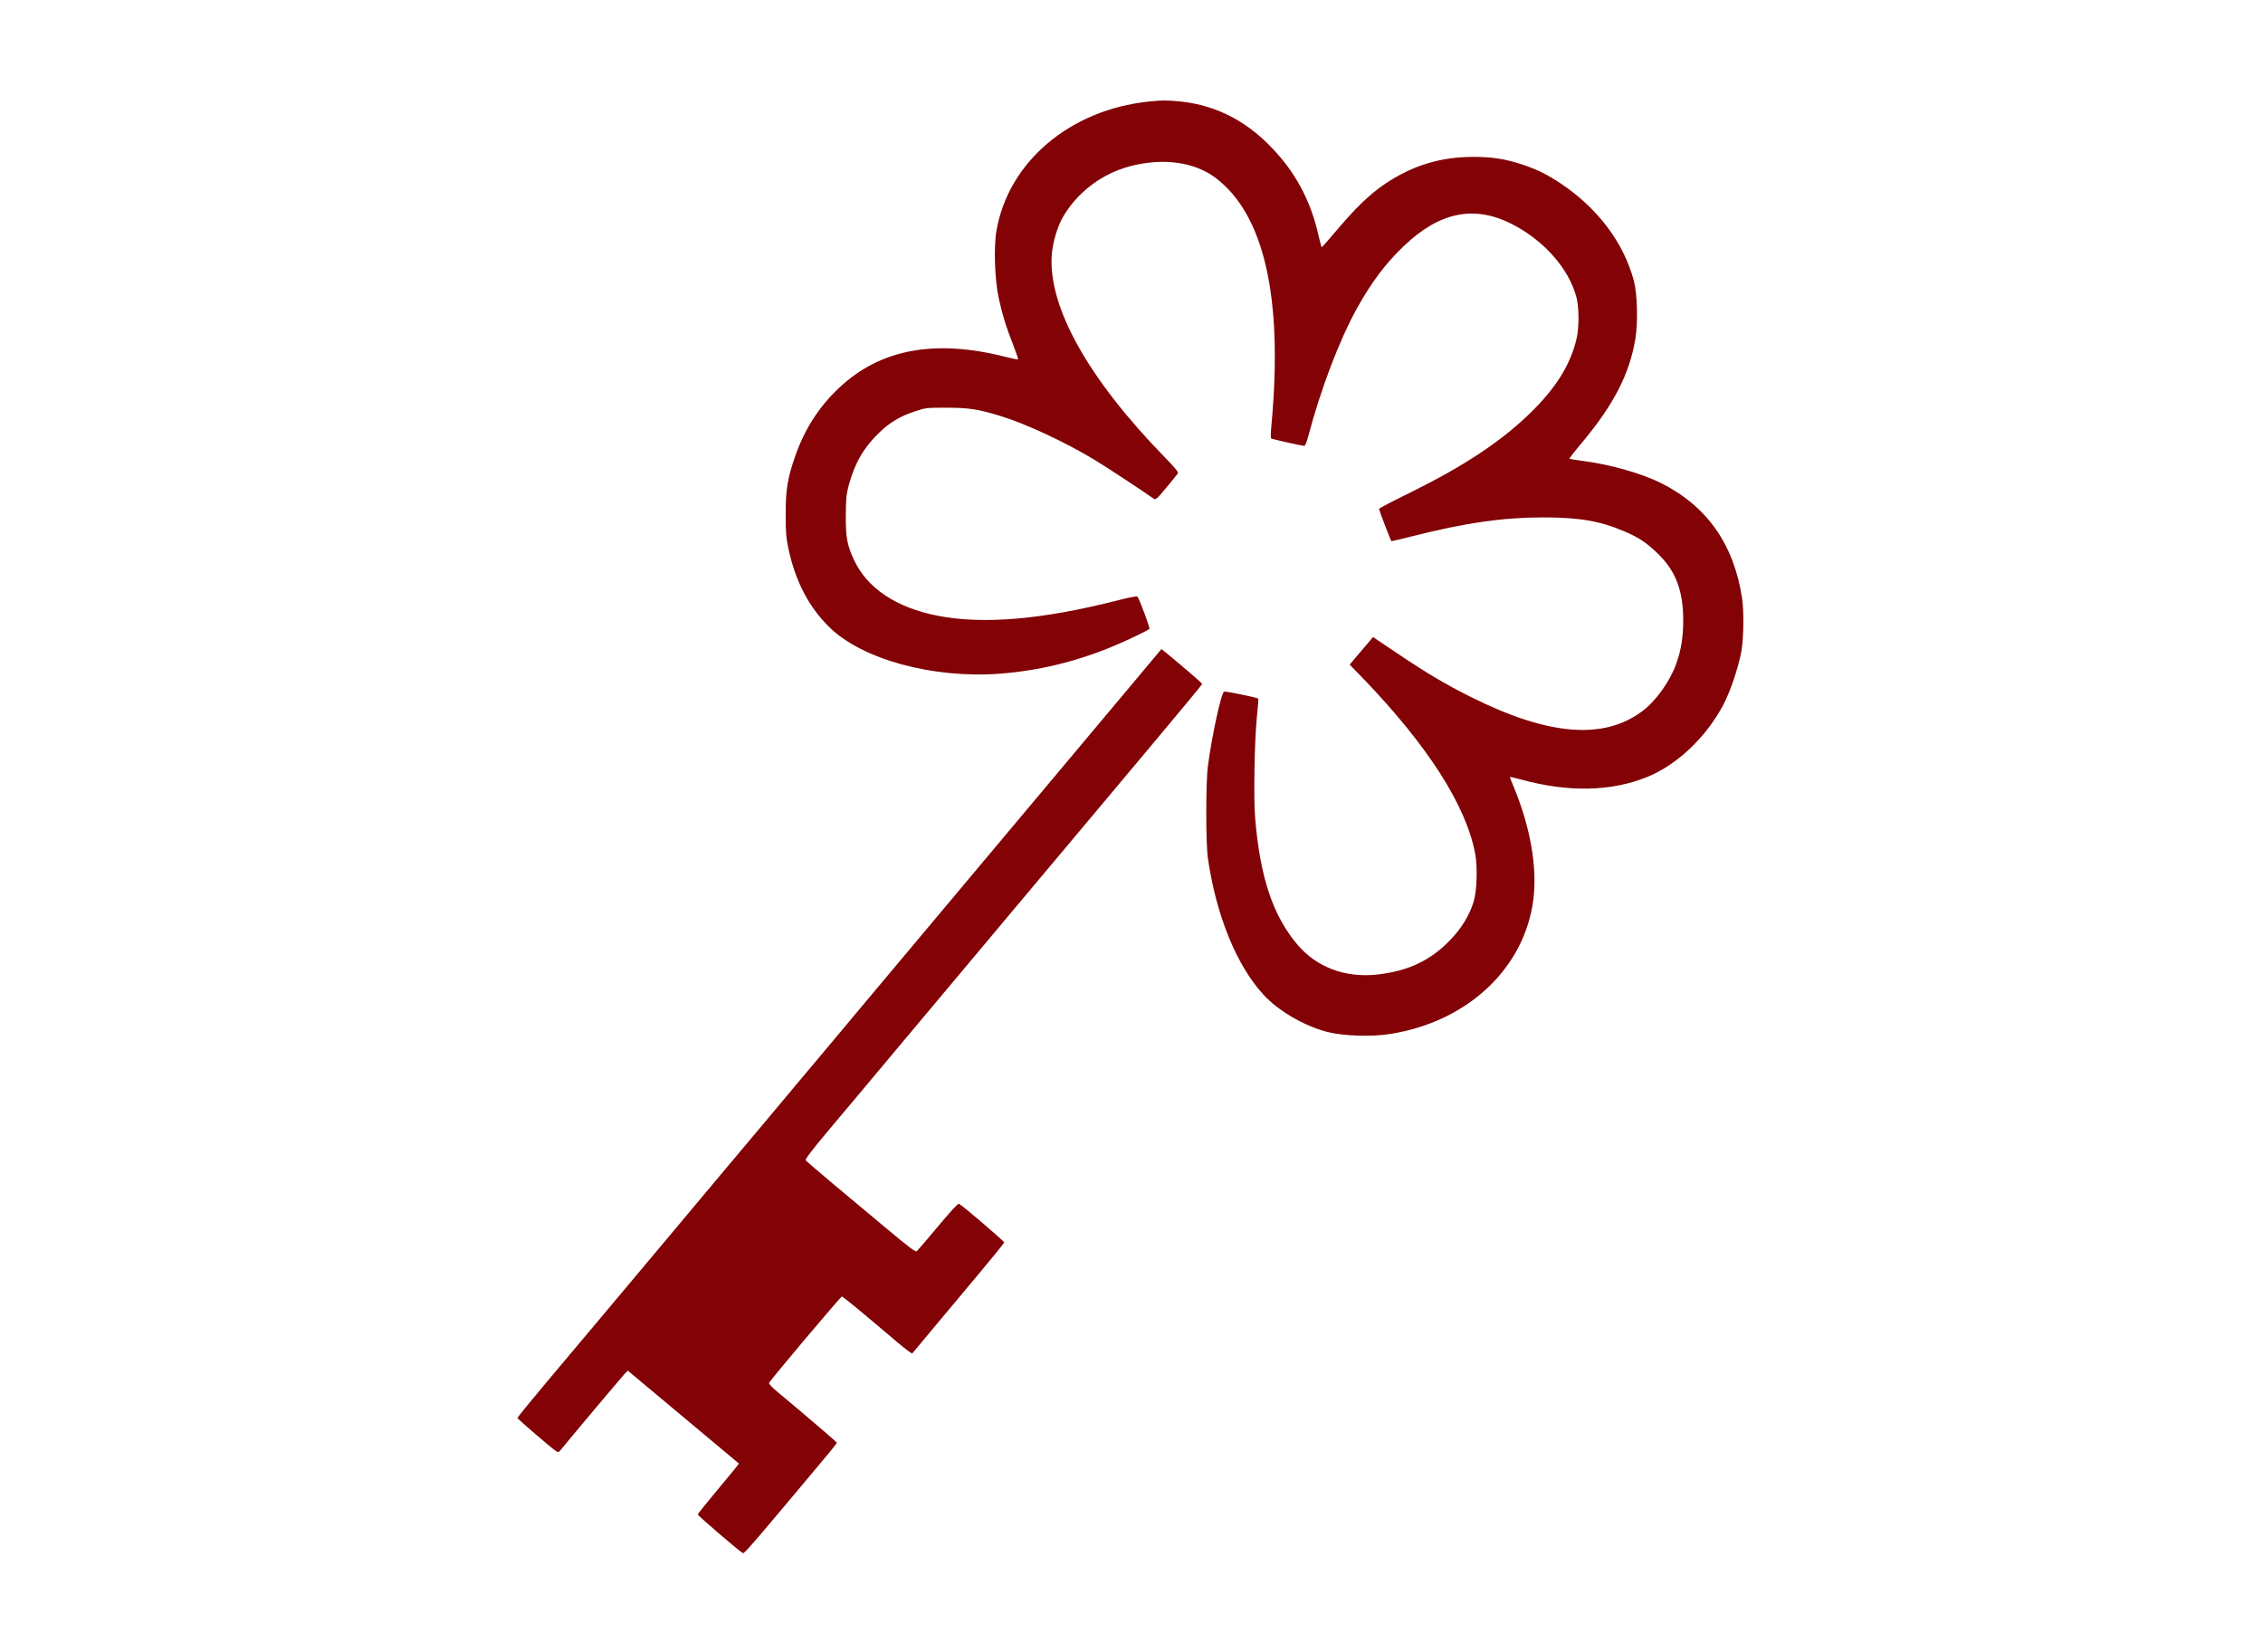
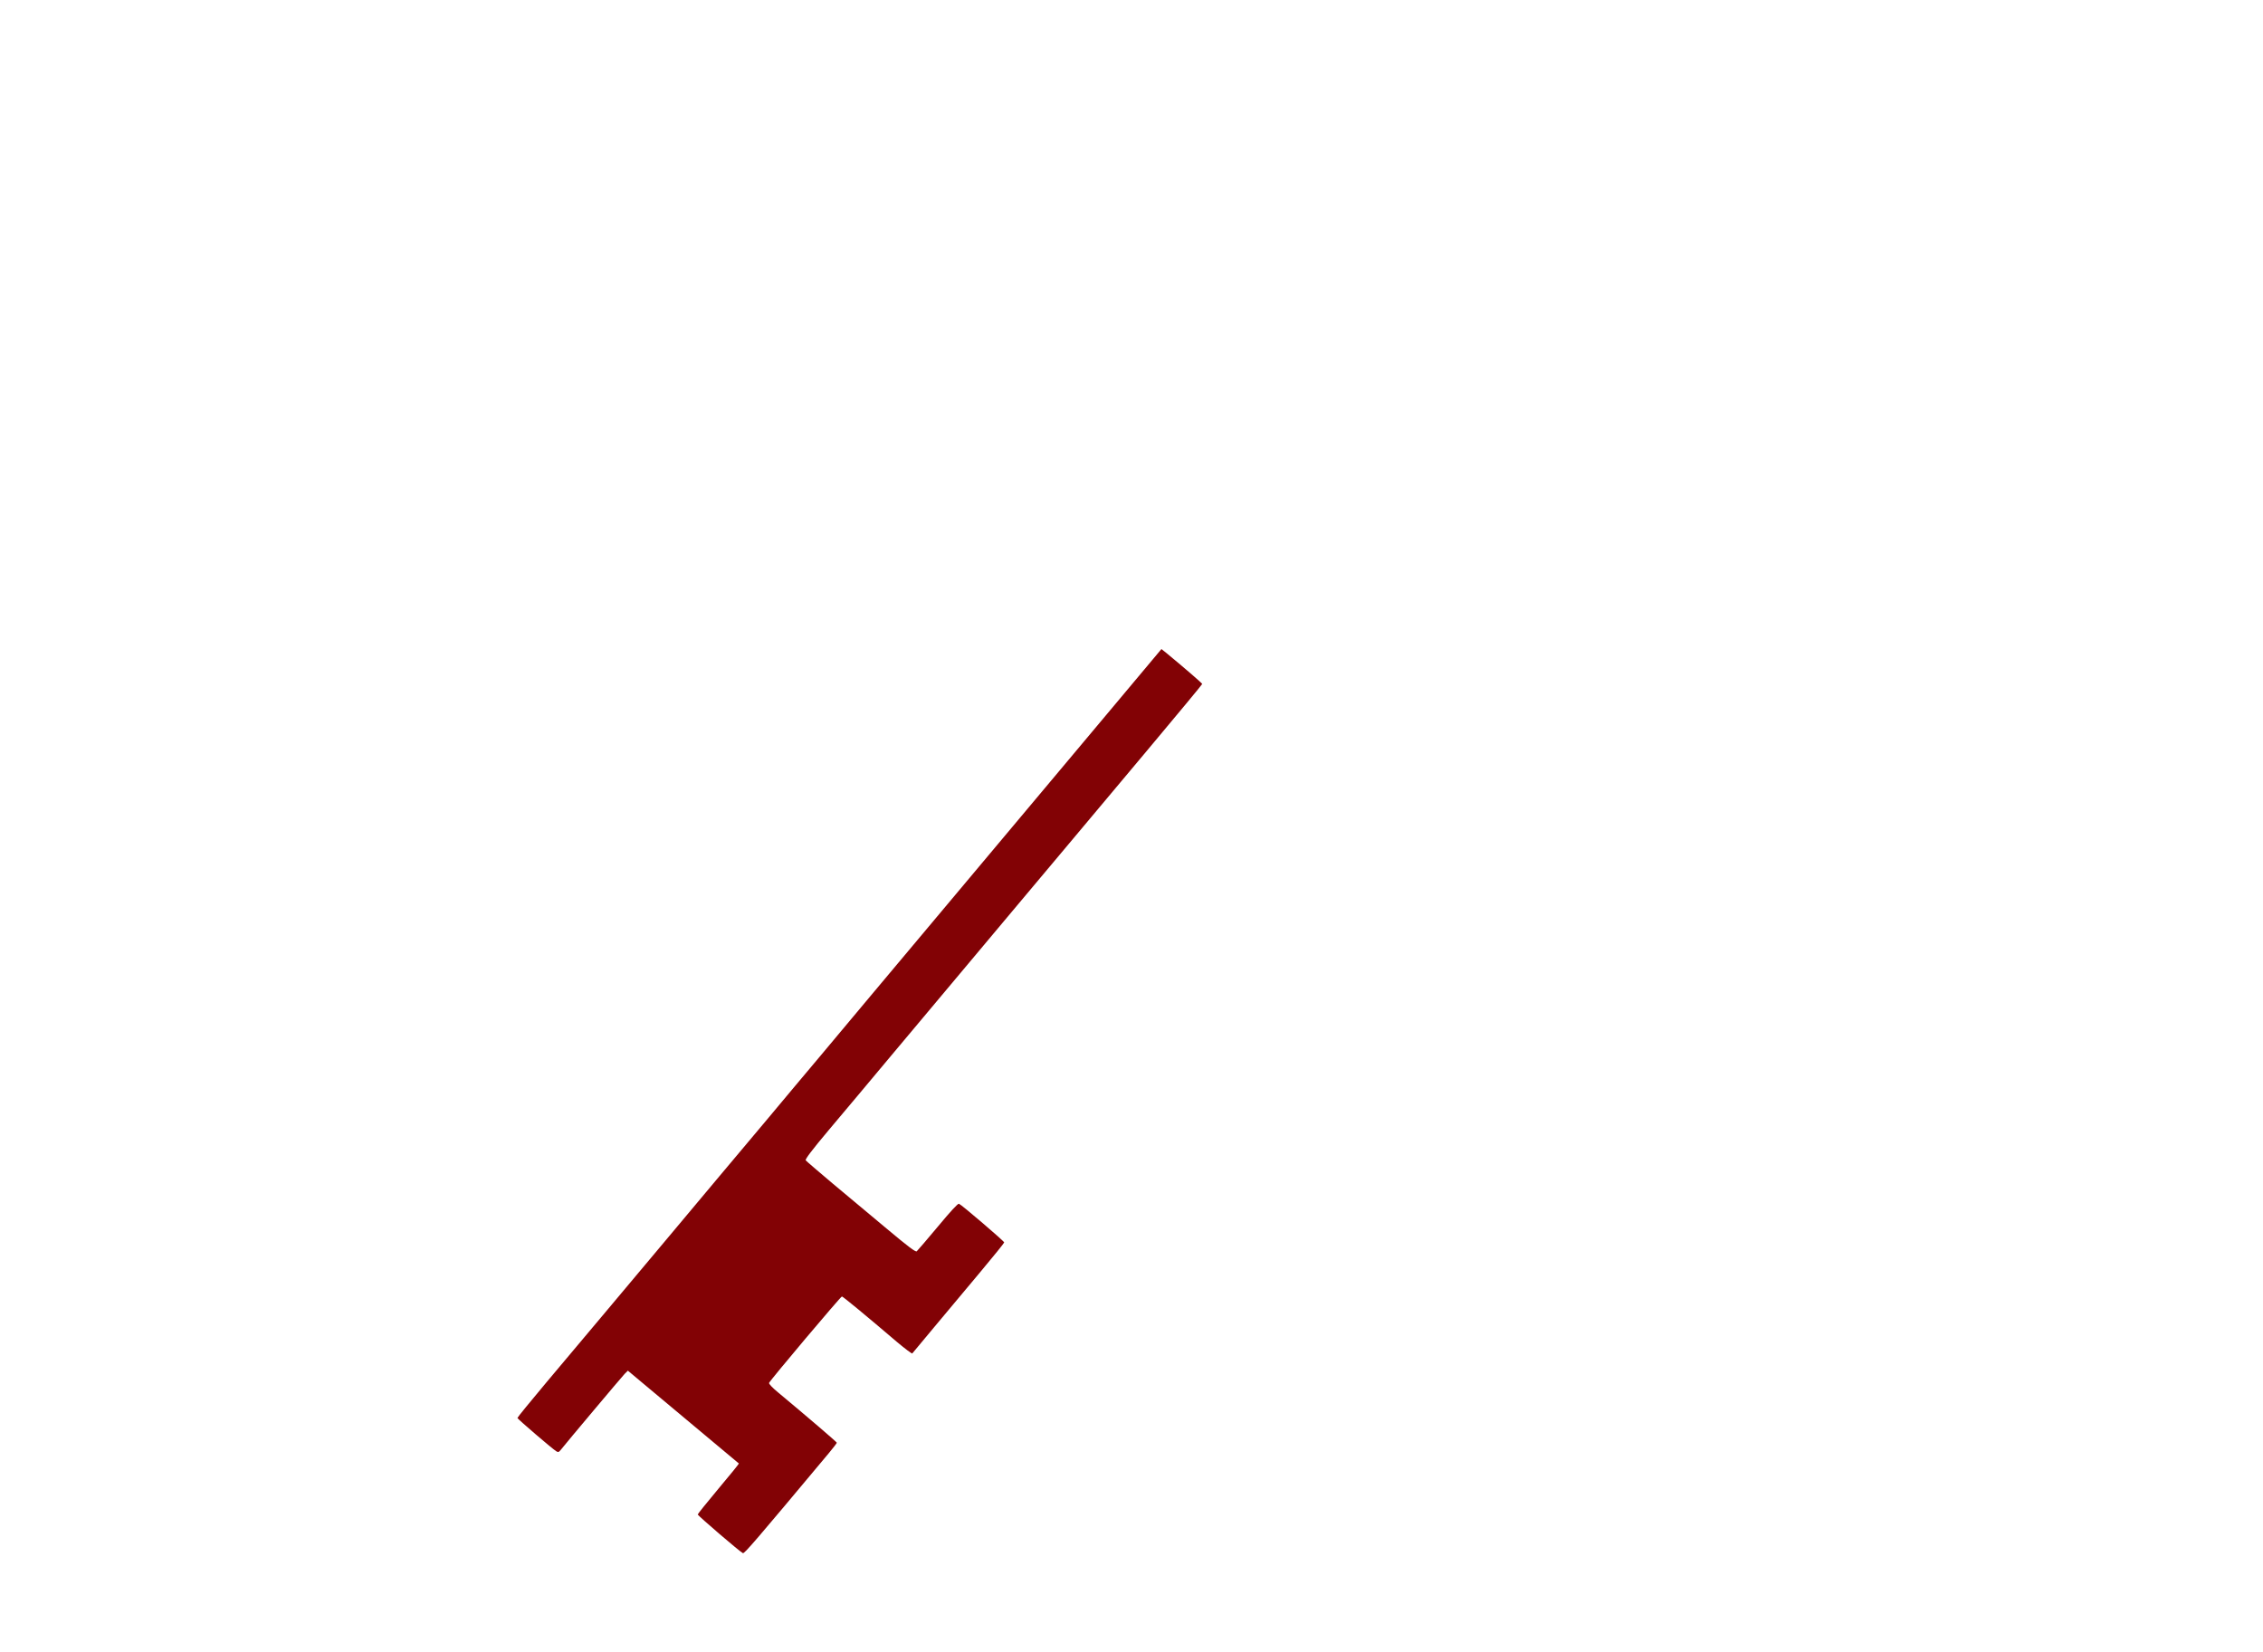
<svg xmlns="http://www.w3.org/2000/svg" width="548px" height="400px" viewBox="0 0 548 400" version="1.1">
  <g id="surface1">
-     <path style=" stroke:none;fill-rule:nonzero;fill:rgb(51%,1%,2%);fill-opacity:1;" d="M 278.137 24.594 C 259.043 26.594 244.117 39.277 241.293 55.934 C 240.605 59.902 240.891 67.816 241.832 72.129 C 242.805 76.5 243.574 78.957 245.23 83.215 C 246.027 85.242 246.602 86.926 246.516 87.012 C 246.457 87.098 245.086 86.812 243.488 86.414 C 226.363 82.07 213.176 84.527 203.215 93.898 C 198.309 98.496 194.824 103.953 192.543 110.523 C 190.715 115.75 190.258 118.551 190.258 124.551 C 190.258 128.949 190.371 130.32 190.914 132.832 C 192.629 140.805 195.883 147.059 200.906 151.945 C 208.84 159.688 225.938 164.344 242.035 163.141 C 251.508 162.43 260.559 160.23 269.574 156.488 C 272.945 155.086 277.938 152.688 278.34 152.289 C 278.539 152.117 275.883 144.945 275.426 144.461 C 275.312 144.316 273.172 144.719 270.688 145.375 C 252.422 150.031 238.18 151.258 227.133 149.117 C 217.059 147.172 209.953 142.434 206.785 135.547 C 205.129 131.977 204.785 130.121 204.816 124.836 C 204.844 120.75 204.93 119.75 205.559 117.406 C 206.957 112.18 209.238 108.266 212.891 104.781 C 215.488 102.266 217.945 100.812 221.57 99.609 C 224.082 98.754 224.395 98.727 229.191 98.727 C 234.555 98.727 236.84 99.066 242.234 100.727 C 248.371 102.582 257.988 107.066 265.152 111.41 C 267.605 112.867 277.48 119.379 279.395 120.777 C 279.852 121.094 280.195 120.777 282.449 118.066 C 283.875 116.352 285.133 114.809 285.246 114.609 C 285.418 114.352 284.418 113.152 282.078 110.75 C 263.609 91.812 253.906 74.531 254.676 61.934 C 254.879 58.875 255.988 55.02 257.359 52.621 C 260.758 46.676 266.75 42.105 273.457 40.309 C 281.477 38.137 289.211 39.164 294.406 43.105 C 306.109 51.992 310.676 71.93 307.938 102.352 C 307.734 104.352 307.68 106.066 307.766 106.152 C 307.938 106.324 315.215 107.953 315.844 107.98 C 316.043 107.98 316.469 106.922 316.812 105.609 C 319.867 94.07 324.406 82.156 328.688 74.5 C 332.168 68.273 335.449 63.902 339.875 59.648 C 348.609 51.277 357.055 49.562 366.332 54.363 C 374.012 58.359 379.945 65.133 381.746 71.988 C 382.402 74.414 382.402 79.441 381.773 82.043 C 380.289 88.383 376.637 94.184 370.301 100.27 C 363.191 107.125 354.289 112.98 341.301 119.379 C 337.25 121.352 333.938 123.094 333.938 123.234 C 333.938 123.492 336.762 130.891 336.906 131.035 C 336.934 131.09 339.273 130.547 342.07 129.836 C 354.746 126.633 363.82 125.32 373.324 125.293 C 382.285 125.262 387.512 126.148 393.391 128.691 C 396.699 130.09 398.527 131.289 401.098 133.719 C 405.719 138.031 407.605 142.859 407.605 150.258 C 407.605 154.199 407.09 157.457 405.949 160.629 C 404.465 164.887 401.066 169.656 397.785 172.141 C 388.422 179.254 374.98 178.168 356.285 168.828 C 350.035 165.715 345.469 163 338.133 158.059 L 332.48 154.258 L 331.824 155.059 C 331.453 155.488 330.172 156.973 329 158.371 L 326.832 160.941 L 330.055 164.258 C 345.754 180.566 355.031 195.051 357.227 206.734 C 357.828 210.02 357.656 215.875 356.828 218.418 C 355.801 221.676 354.004 224.645 351.434 227.359 C 346.609 232.5 341.16 235.129 333.508 235.988 C 325.773 236.844 318.84 234.242 314.188 228.758 C 308.223 221.703 305.141 212.449 303.941 198.109 C 303.539 193.137 303.77 179.539 304.367 173.57 C 304.625 171.199 304.77 169.227 304.684 169.168 C 304.426 168.914 296.805 167.34 296.434 167.484 C 295.719 167.77 293.465 178.168 292.496 185.539 C 291.98 189.395 291.98 204.363 292.496 207.82 C 294.492 221.559 299.375 233.672 305.883 240.785 C 309.391 244.672 315.641 248.355 321.238 249.84 C 325.117 250.871 332.023 251.125 336.621 250.383 C 355.43 247.441 369.273 234.387 371.328 217.676 C 372.27 209.934 370.586 200.277 366.59 190.625 C 366.047 189.336 365.617 188.223 365.617 188.168 C 365.617 188.082 366.73 188.336 368.129 188.711 C 379.719 191.91 390.137 191.707 398.898 188.137 C 406.121 185.195 413.082 178.598 417.277 170.742 C 418.992 167.512 421.047 161.43 421.703 157.602 C 422.246 154.316 422.332 147.973 421.848 144.832 C 419.875 131.805 413.34 122.551 402.238 116.98 C 397.473 114.609 389.938 112.465 383.23 111.609 C 381.547 111.379 380.117 111.152 380.031 111.094 C 379.977 111.008 381.461 109.094 383.371 106.84 C 390.848 97.84 394.617 90.469 396.016 82.043 C 396.672 78.07 396.5 71.129 395.645 67.961 C 393.191 58.816 386.969 50.504 378.062 44.508 C 374.723 42.277 372.242 41.051 368.672 39.852 C 364.621 38.508 361.395 37.992 356.77 37.992 C 348.863 37.992 342.102 40.051 335.508 44.449 C 331.57 47.105 328.172 50.391 322.836 56.762 C 321.352 58.531 320.094 59.934 320.039 59.875 C 319.98 59.816 319.609 58.445 319.238 56.82 C 317.527 49.25 314.242 42.766 309.277 37.195 C 302.629 29.652 294.836 25.48 285.73 24.566 C 282.449 24.254 281.449 24.254 278.137 24.594 Z M 278.137 24.594 " />
    <path style=" stroke:none;fill-rule:nonzero;fill:rgb(51%,1%,2%);fill-opacity:1;" d="M 270.719 169.742 C 264.895 176.684 257.332 185.711 253.879 189.824 C 250.426 193.938 243.289 202.449 238.039 208.707 C 228.391 220.219 221.711 228.188 210.75 241.242 C 207.469 245.156 202.074 251.582 198.793 255.527 C 195.48 259.438 189.688 266.383 185.863 270.953 C 182.039 275.492 176.758 281.809 174.105 284.949 C 171.477 288.09 165.797 294.863 161.516 299.977 C 157.207 305.09 150.5 313.117 146.562 317.801 C 142.652 322.484 136.258 330.082 132.348 334.711 C 128.465 339.34 125.297 343.223 125.297 343.367 C 125.297 343.598 133.66 350.766 134.688 351.422 C 135.172 351.707 135.316 351.68 135.801 351.082 C 137.145 349.367 150.559 333.426 151.242 332.711 L 152.043 331.914 L 155.723 334.996 C 160.148 338.711 178.758 354.281 178.926 354.395 C 178.984 354.449 176.758 357.195 173.988 360.48 C 171.223 363.793 168.965 366.59 168.965 366.734 C 168.965 367.02 179.297 375.875 179.898 376.105 C 180.27 376.246 182.895 373.191 200.734 351.852 C 201.789 350.594 202.645 349.453 202.645 349.367 C 202.645 349.195 195.168 342.797 188.434 337.195 C 187.035 336.055 186.148 335.082 186.234 334.883 C 186.461 334.254 203.586 313.945 203.875 313.945 C 204.102 313.945 209.555 318.43 217.316 325.055 C 219.199 326.629 220.828 327.855 220.914 327.742 C 221.027 327.598 223.426 324.742 226.223 321.371 C 229.047 318 234.012 312.059 237.266 308.172 C 240.52 304.289 243.176 301.004 243.176 300.859 C 243.176 300.574 232.844 291.719 232.215 291.492 C 231.957 291.406 230.16 293.348 227.105 297.031 C 224.508 300.145 222.195 302.832 221.996 303.004 C 221.711 303.23 220 301.945 214.746 297.547 C 210.98 294.406 205.07 289.461 201.617 286.578 C 198.191 283.691 195.254 281.18 195.109 280.977 C 194.941 280.723 196.566 278.551 200.676 273.664 C 203.875 269.867 211.008 261.383 216.488 254.812 C 226.449 242.93 235.781 231.816 246.43 219.105 C 249.539 215.418 254.879 209.047 258.301 204.965 C 261.727 200.879 270.52 190.395 277.824 181.684 C 285.133 172.969 291.125 165.742 291.125 165.629 C 291.125 165.457 286.816 161.742 282.707 158.344 L 281.25 157.172 Z M 270.719 169.742 " />
  </g>
</svg>